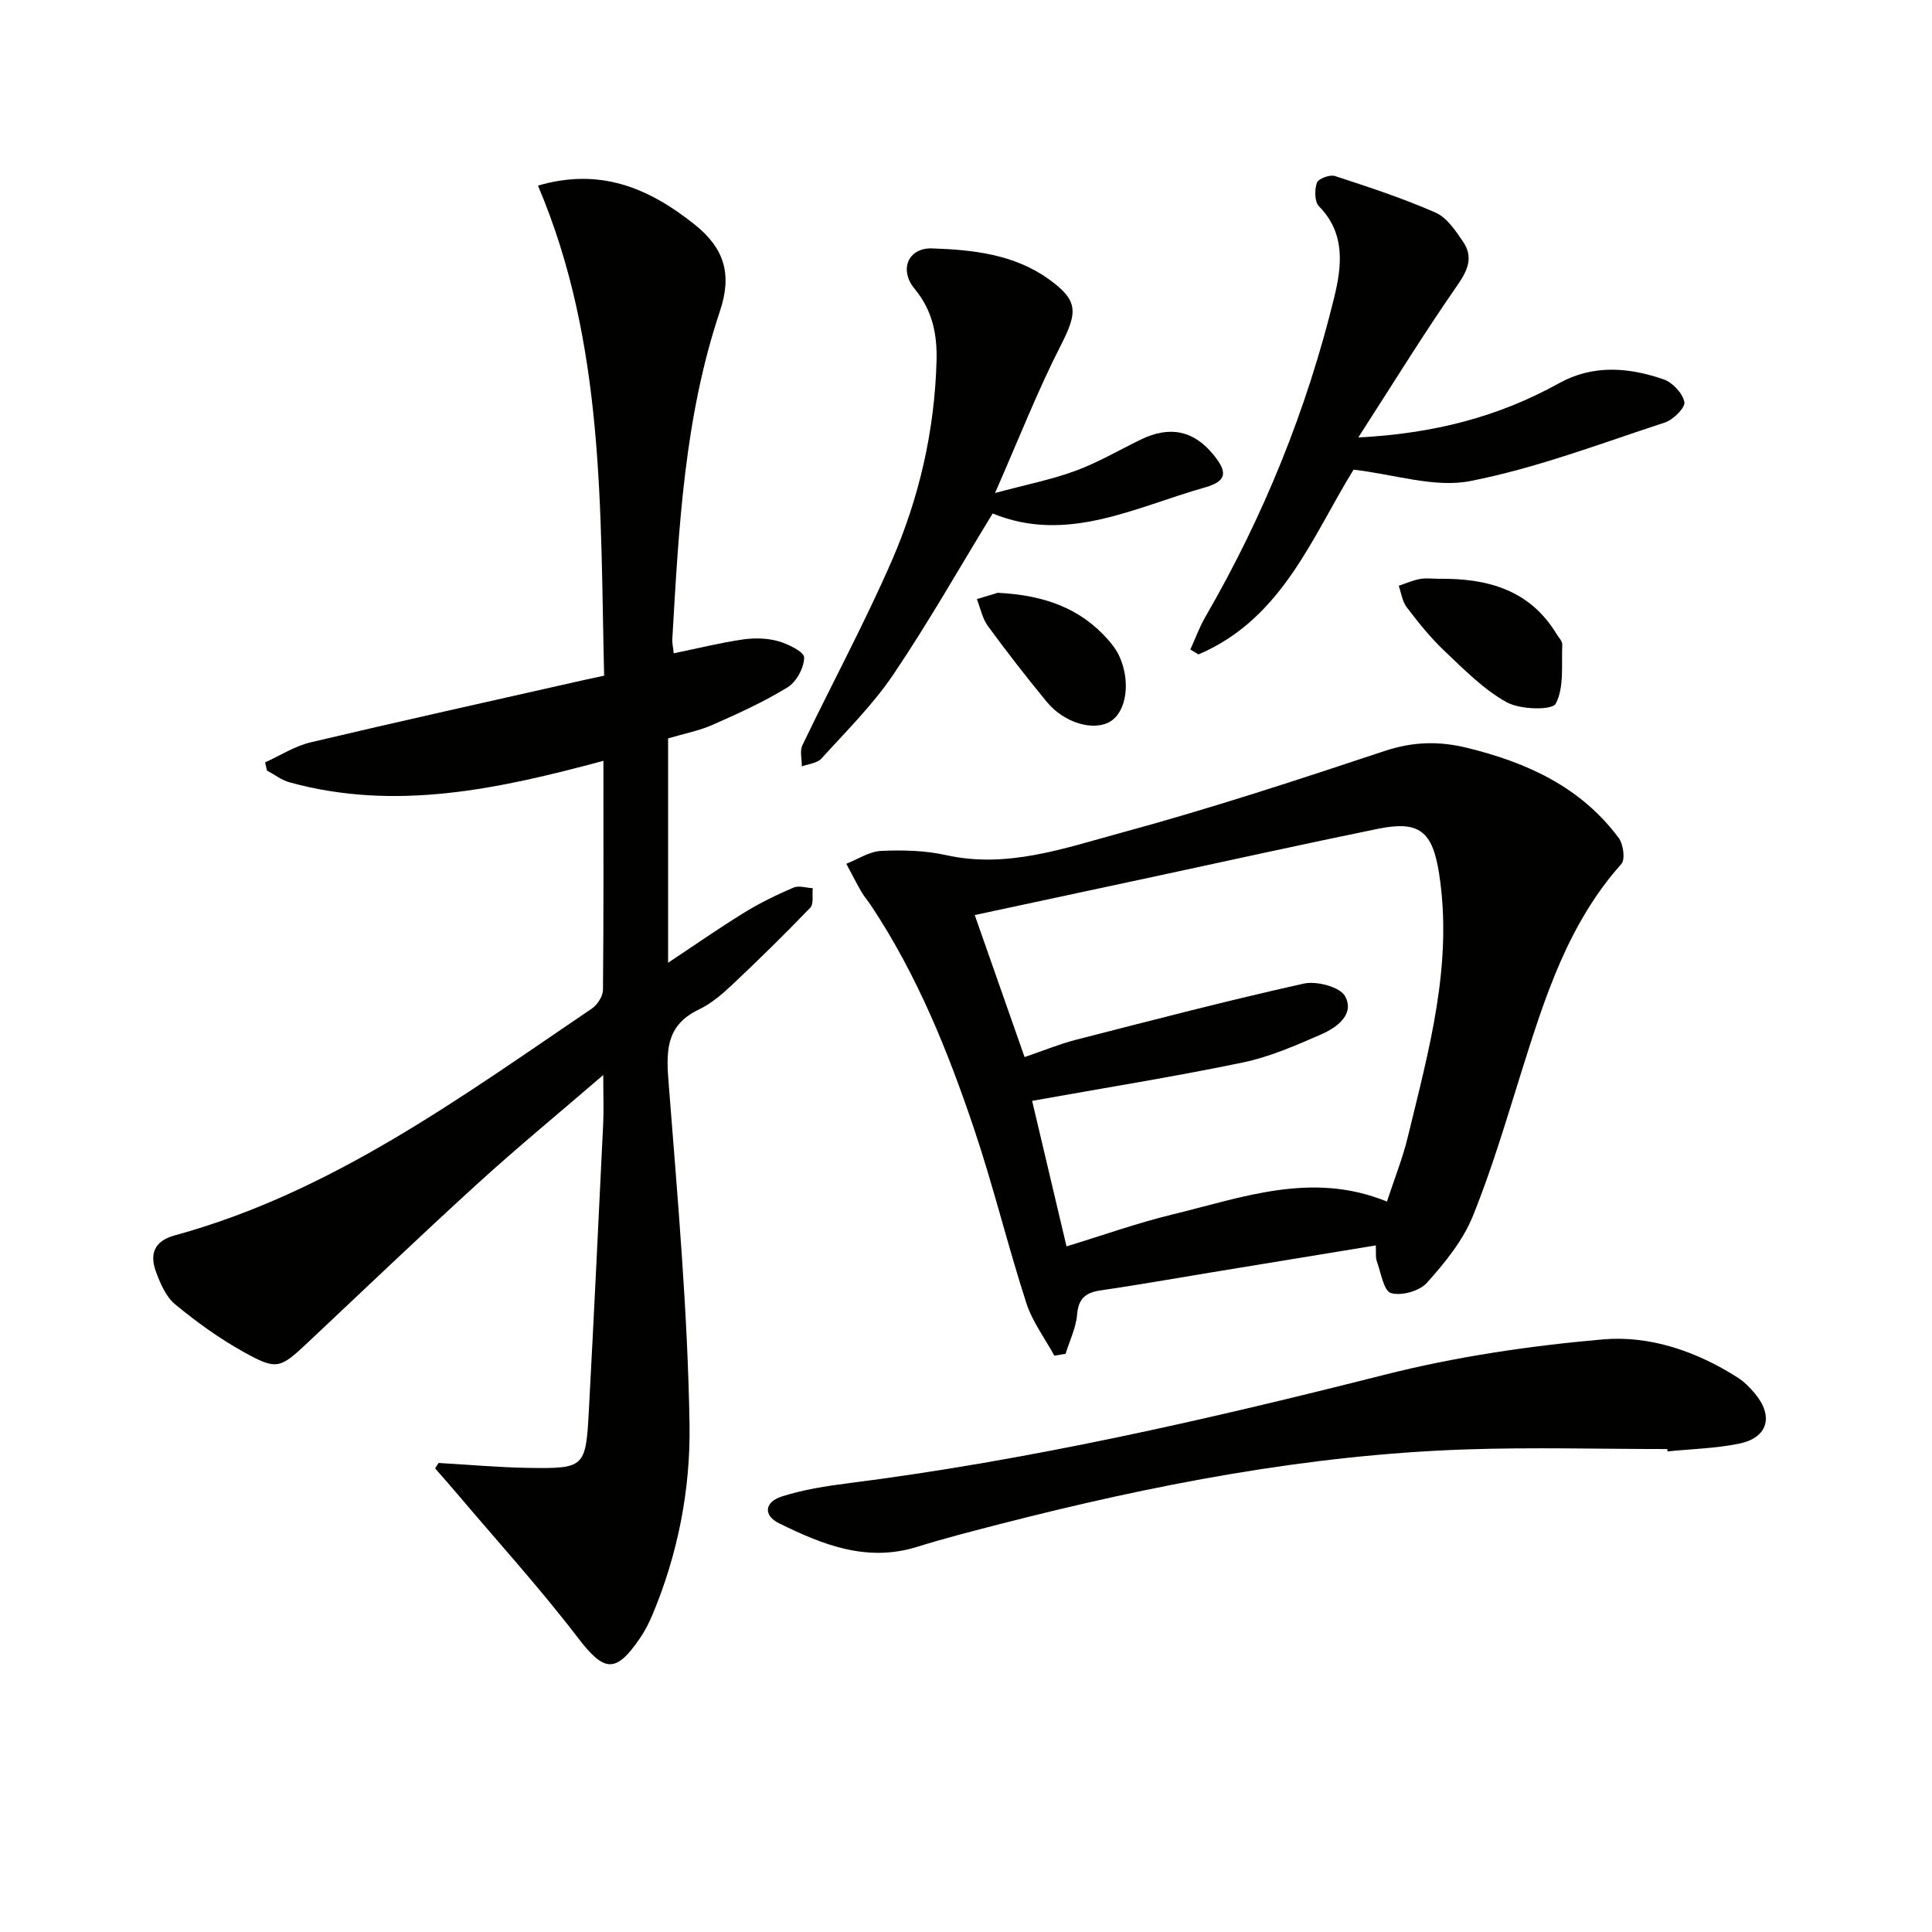
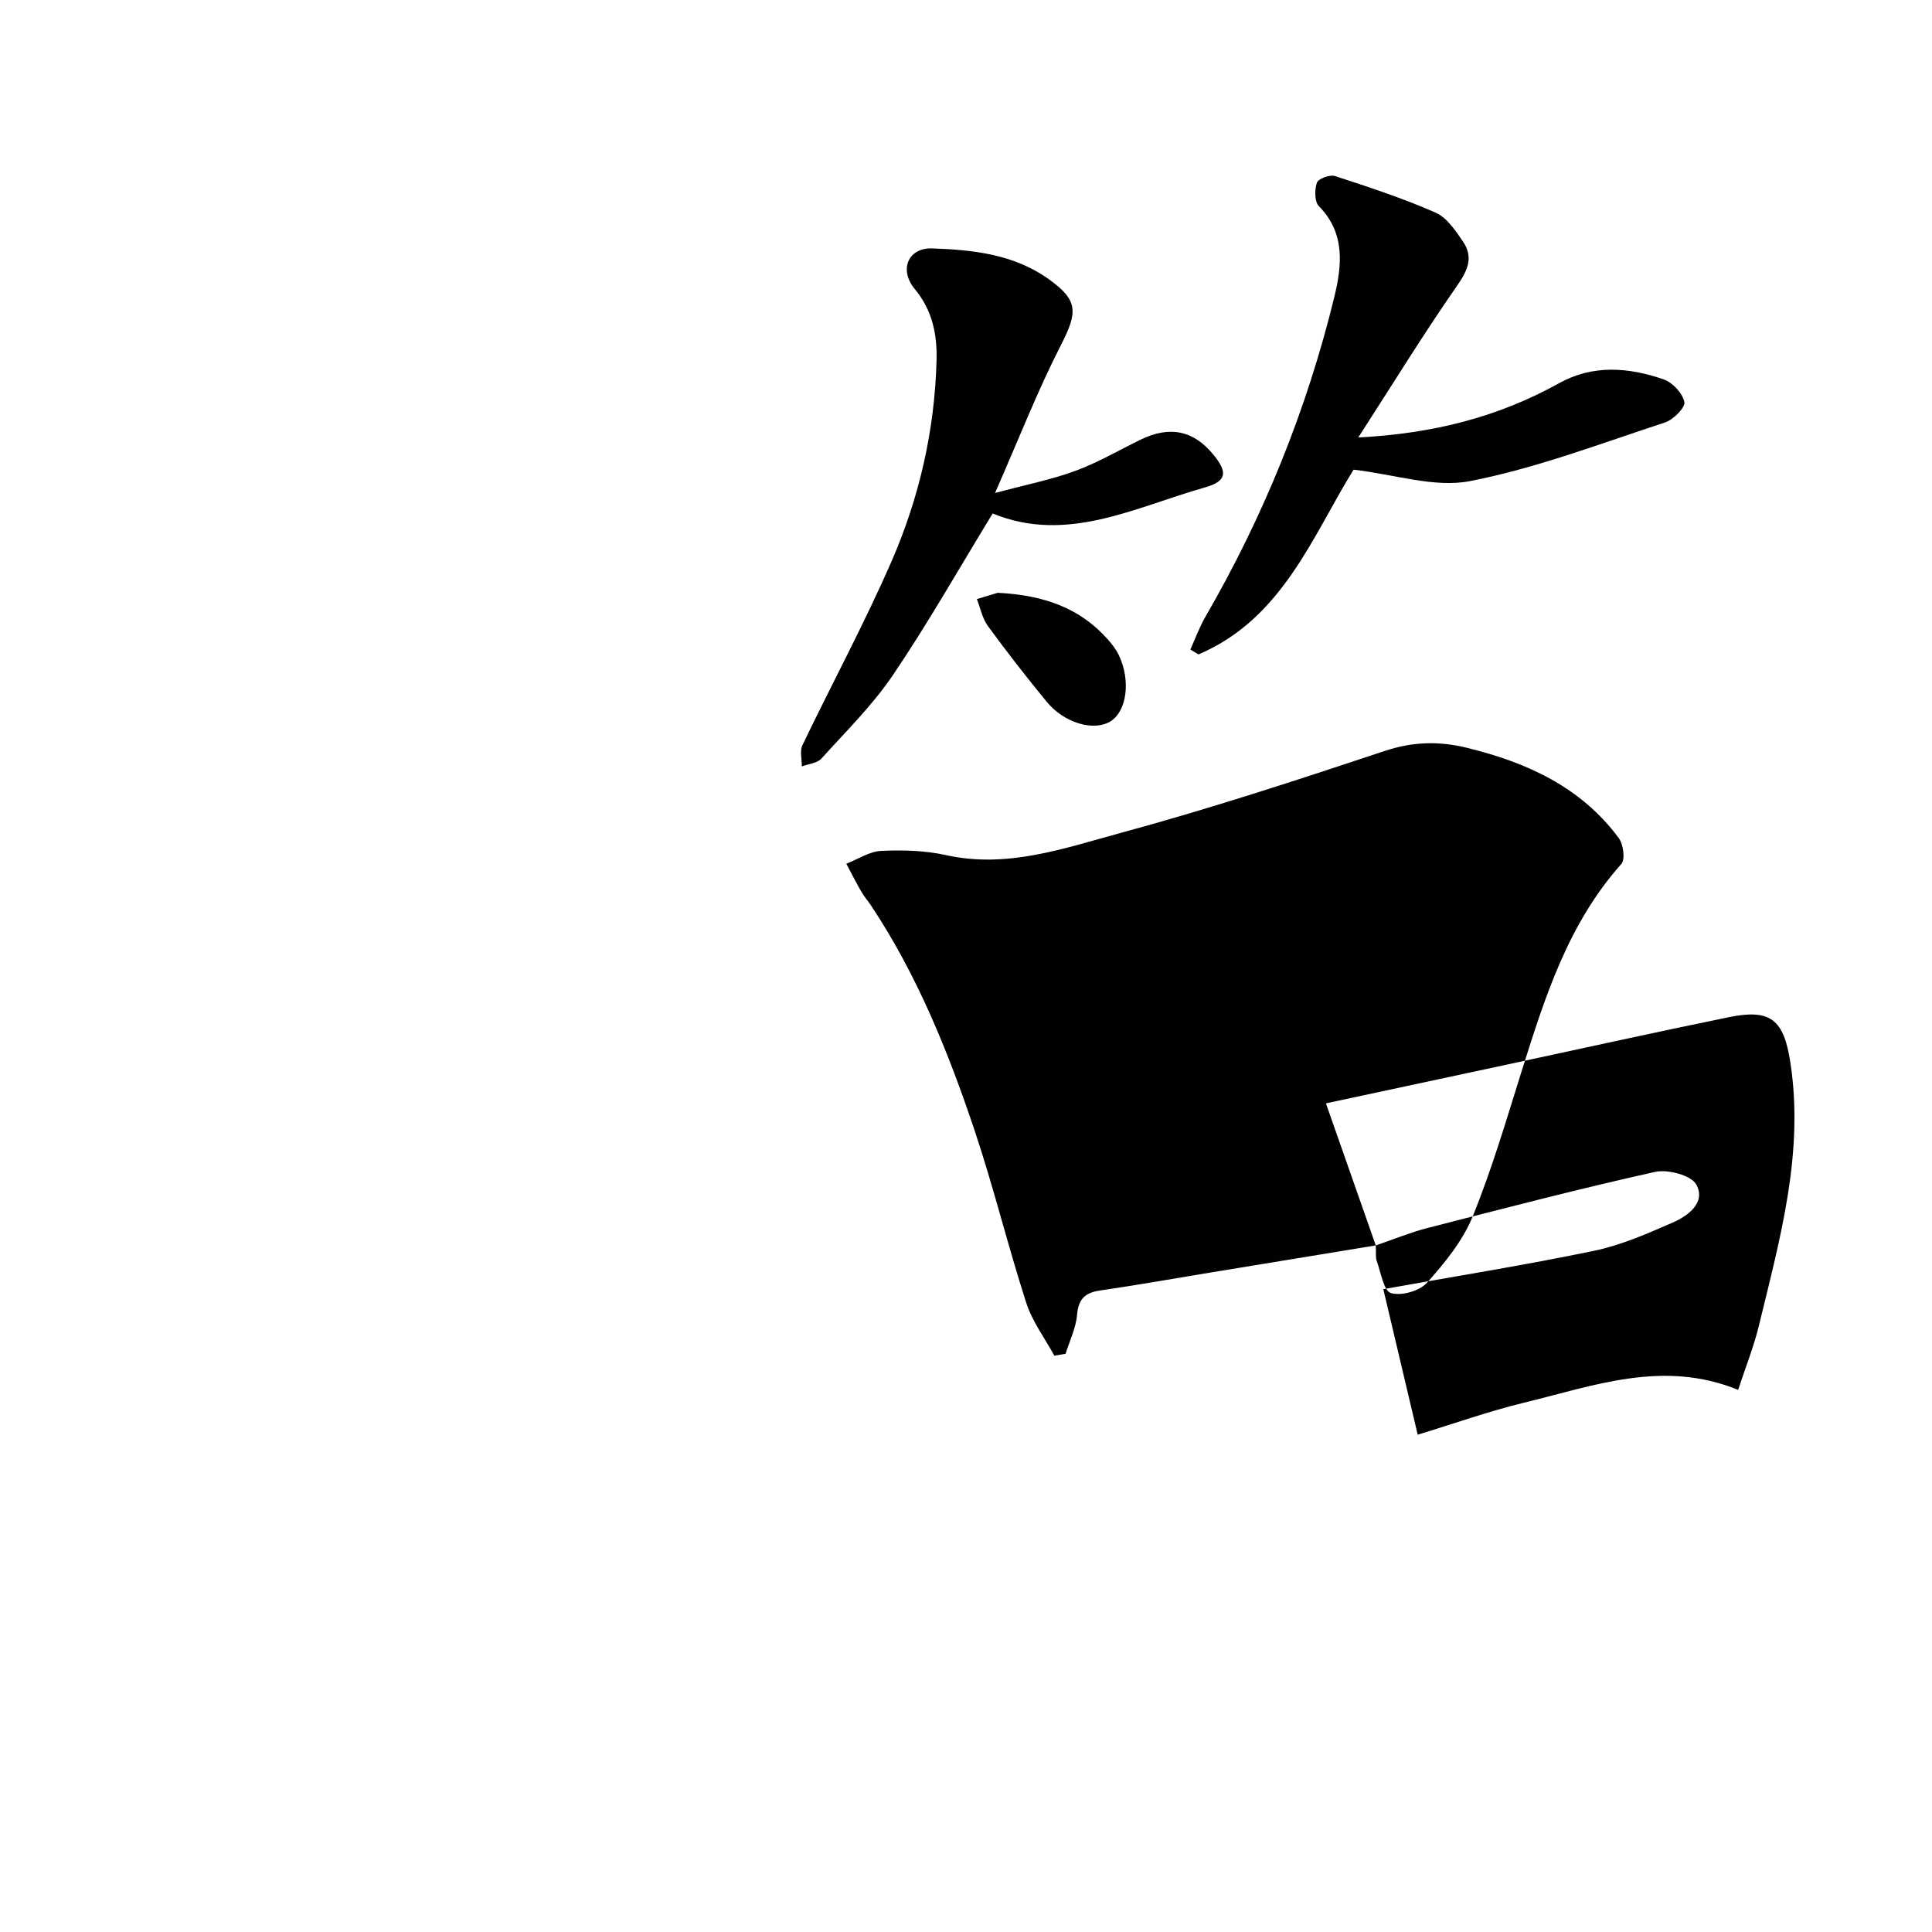
<svg xmlns="http://www.w3.org/2000/svg" enable-background="new 0 0 400 400" viewBox="0 0 400 400">
-   <path d="m124.93 157.52c-21.64 5.82-42.99 10.52-64.99 4.45-1.66-.46-3.12-1.61-4.67-2.44-.13-.56-.25-1.13-.38-1.69 3.13-1.41 6.12-3.36 9.4-4.14 18.7-4.43 37.47-8.58 56.22-12.82 1.29-.29 2.58-.56 4.57-.99-.84-34.32.22-68.72-13.7-101.46 12.8-3.75 22.84.42 32.36 7.99 6.31 5.02 7.86 10.4 5.3 18.05-7.36 21.96-8.51 44.9-9.84 67.77-.06.95.18 1.91.29 3.02 4.91-1.01 9.56-2.17 14.27-2.86 2.39-.35 5.02-.3 7.33.34 2.07.58 5.41 2.22 5.4 3.38-.01 2.11-1.58 5.04-3.4 6.16-4.9 3.02-10.21 5.43-15.49 7.76-2.85 1.26-6 1.86-9.28 2.84v46.45c5.37-3.56 10.46-7.12 15.74-10.37 3.24-2 6.71-3.68 10.21-5.19 1.11-.48 2.66.05 4 .12-.15 1.38.24 3.26-.52 4.05-5.28 5.49-10.73 10.83-16.27 16.05-2.05 1.93-4.31 3.83-6.81 5.03-7.18 3.43-6.71 9.19-6.19 15.82 1.82 23.36 3.91 46.74 4.28 70.14.21 13.33-2.4 26.78-7.69 39.37-.7 1.68-1.56 3.33-2.58 4.83-5.06 7.43-7.44 6.94-12.85-.11-7.96-10.39-16.79-20.11-25.25-30.11-1.41-1.67-2.87-3.3-4.3-4.94.23-.38.47-.75.7-1.13 6.23.35 12.46.93 18.69 1.02 11.57.17 11.81-.08 12.44-11.92 1.06-19.76 2.01-39.52 2.96-59.28.14-2.92.02-5.86.02-10.14-9.36 8.06-17.91 15.09-26.09 22.55-11.81 10.76-23.36 21.82-35.01 32.77-5.82 5.47-6.46 5.86-13.33 2.04-5.03-2.79-9.77-6.22-14.21-9.88-1.9-1.57-3.07-4.32-3.97-6.76-1.34-3.64-.39-6.35 3.9-7.52 32.45-8.88 59.09-28.5 86.34-46.95 1.15-.78 2.3-2.57 2.31-3.89.15-15.68.09-31.33.09-47.41z" fill="#010100" />
-   <path d="m284.84 257.85c-11.8 1.94-23.08 3.79-34.37 5.64-7.54 1.24-15.07 2.58-22.63 3.68-3.1.45-4.56 1.67-4.84 5.01-.23 2.75-1.55 5.41-2.38 8.11-.78.13-1.55.26-2.33.39-1.97-3.62-4.55-7.04-5.8-10.89-3.82-11.83-6.76-23.95-10.71-35.74-5.45-16.25-11.86-32.15-21.42-46.54-.64-.97-1.43-1.86-2.01-2.86-1.1-1.91-2.09-3.87-3.13-5.82 2.41-.94 4.78-2.55 7.23-2.66 4.45-.21 9.07-.09 13.4.87 12.68 2.82 24.48-1.42 36.2-4.6 18.39-4.99 36.54-10.94 54.63-16.96 5.81-1.93 11.19-2.08 17.01-.66 12.43 3.03 23.61 8.11 31.45 18.68.96 1.29 1.38 4.44.54 5.38-11 12.32-15.81 27.53-20.61 42.8-3.18 10.12-6.17 20.35-10.16 30.16-2.06 5.06-5.78 9.62-9.48 13.75-1.53 1.71-5.31 2.77-7.45 2.12-1.52-.46-2.08-4.27-2.94-6.63-.27-.74-.12-1.63-.2-3.23zm-72.71-38.99c3.97-1.36 7.21-2.7 10.58-3.57 15.71-4.03 31.41-8.13 47.24-11.65 2.65-.59 7.5.7 8.54 2.62 2.03 3.74-1.68 6.46-4.89 7.87-5.29 2.31-10.7 4.69-16.3 5.85-14.26 2.96-28.66 5.26-43.61 7.94 2.32 9.81 4.69 19.85 7.12 30.13 7.66-2.34 14.69-4.85 21.9-6.6 14.49-3.51 28.92-9.03 44.44-2.68 1.51-4.6 3.25-8.93 4.33-13.41 4.34-17.89 9.38-35.71 6.47-54.48-1.36-8.78-4.09-11.04-12.69-9.28-15.6 3.19-31.14 6.64-46.71 9.98-12.11 2.6-24.21 5.19-36.74 7.87 3.51 9.99 6.84 19.49 10.32 29.41z" fill="#010100" />
-   <path d="m345.19 300.01c-13.95 0-27.91-.4-41.84.08-32.7 1.12-64.64 7.32-96.24 15.43-5.79 1.49-11.58 2.98-17.28 4.75-10.38 3.23-19.56-.46-28.53-4.89-3.31-1.63-3.06-4.41.62-5.57 4.39-1.39 9.03-2.13 13.62-2.71 37.6-4.77 74.44-13.18 111.15-22.48 14.73-3.73 29.98-5.98 45.14-7.31 9.75-.86 19.38 2.46 27.88 7.86 1.38.88 2.6 2.11 3.65 3.37 3.9 4.71 2.65 9.13-3.29 10.35-4.85 1-9.87 1.1-14.82 1.61-.03-.16-.04-.33-.06-.49z" fill="#010100" />
+   <path d="m284.84 257.85c-11.8 1.94-23.08 3.79-34.37 5.64-7.54 1.24-15.07 2.58-22.63 3.68-3.1.45-4.56 1.67-4.84 5.01-.23 2.75-1.55 5.41-2.38 8.11-.78.13-1.55.26-2.33.39-1.97-3.62-4.55-7.04-5.8-10.89-3.82-11.83-6.76-23.95-10.71-35.74-5.45-16.25-11.86-32.15-21.42-46.54-.64-.97-1.43-1.86-2.01-2.86-1.1-1.91-2.09-3.87-3.13-5.82 2.41-.94 4.78-2.55 7.23-2.66 4.45-.21 9.07-.09 13.4.87 12.68 2.82 24.48-1.42 36.2-4.6 18.39-4.99 36.54-10.94 54.63-16.96 5.81-1.93 11.19-2.08 17.01-.66 12.43 3.03 23.61 8.11 31.45 18.68.96 1.29 1.38 4.44.54 5.38-11 12.32-15.81 27.53-20.61 42.8-3.18 10.12-6.17 20.35-10.16 30.16-2.06 5.06-5.78 9.62-9.48 13.75-1.53 1.71-5.31 2.77-7.45 2.12-1.52-.46-2.08-4.27-2.94-6.63-.27-.74-.12-1.63-.2-3.23zc3.97-1.36 7.21-2.7 10.58-3.57 15.71-4.03 31.41-8.13 47.24-11.65 2.65-.59 7.5.7 8.54 2.62 2.03 3.74-1.68 6.46-4.89 7.87-5.29 2.31-10.7 4.69-16.3 5.85-14.26 2.96-28.66 5.26-43.61 7.94 2.32 9.81 4.69 19.85 7.12 30.13 7.66-2.34 14.69-4.85 21.9-6.6 14.49-3.51 28.92-9.03 44.44-2.68 1.51-4.6 3.25-8.93 4.33-13.41 4.34-17.89 9.38-35.71 6.47-54.48-1.36-8.78-4.09-11.04-12.69-9.28-15.6 3.19-31.14 6.64-46.71 9.98-12.11 2.6-24.21 5.19-36.74 7.87 3.51 9.99 6.84 19.49 10.32 29.41z" fill="#010100" />
  <path d="m280.24 97.24c-8.48 13.67-14.69 30.85-32.11 38.25-.56-.34-1.12-.67-1.68-1.01 1.02-2.25 1.86-4.6 3.09-6.73 12.06-20.82 21.02-42.91 26.71-66.25 1.55-6.37 2.37-13.18-3.17-18.79-.93-.94-.93-3.43-.43-4.88.28-.83 2.67-1.73 3.72-1.39 7.03 2.29 14.09 4.61 20.85 7.58 2.35 1.03 4.15 3.75 5.7 6.03 2.13 3.15 1.03 5.83-1.17 8.99-6.95 9.99-13.33 20.37-20.53 31.53 15.63-.8 29.05-4.28 41.55-11.22 7.06-3.92 14.44-3.3 21.66-.81 1.85.64 3.94 2.87 4.3 4.69.23 1.15-2.29 3.68-4.02 4.24-13.35 4.37-26.61 9.45-40.32 12.13-7.38 1.45-15.6-1.38-24.15-2.36z" fill="#010100" />
  <path d="m205.52 106.31c-6.99 11.43-13.37 22.7-20.6 33.39-4.24 6.27-9.74 11.7-14.85 17.35-.88.97-2.68 1.11-4.06 1.63.02-1.48-.46-3.2.13-4.41 6.1-12.72 12.82-25.16 18.45-38.07 5.73-13.14 8.92-27.07 9.31-41.49.15-5.39-.81-10.42-4.51-14.87-3.31-3.98-1.39-8.58 3.61-8.41 8.43.29 16.93 1.2 24.14 6.37 6.15 4.41 6 6.82 2.5 13.68-4.81 9.39-8.65 19.27-13.63 30.59 6.39-1.72 11.69-2.76 16.68-4.6 4.65-1.71 8.99-4.27 13.47-6.45 6.02-2.93 10.96-1.9 15.05 3.1 3 3.67 2.82 5.5-1.78 6.81-14.46 4.1-28.56 11.69-43.91 5.38z" fill="#010100" />
-   <path d="m297.94 119.83c9.97-.11 18.78 2.24 24.35 11.47.43.71 1.2 1.46 1.16 2.16-.19 4.16.43 8.84-1.35 12.23-.73 1.4-7.38 1.25-10.17-.3-4.79-2.66-8.83-6.8-12.88-10.63-2.88-2.72-5.39-5.87-7.8-9.03-.92-1.2-1.13-2.95-1.66-4.45 1.45-.48 2.88-1.13 4.37-1.4 1.29-.24 2.65-.05 3.98-.05z" fill="#010100" />
  <path d="m206.57 122.73c9.68.49 17.1 3.21 22.82 9.69.87.98 1.7 2.07 2.26 3.24 2.49 5.23 1.65 11.57-1.72 13.68-3.41 2.13-9.56.4-13.21-4.03-4.21-5.12-8.28-10.35-12.19-15.7-1.15-1.57-1.54-3.7-2.28-5.57 1.82-.54 3.62-1.1 4.32-1.31z" fill="#010100" />
</svg>